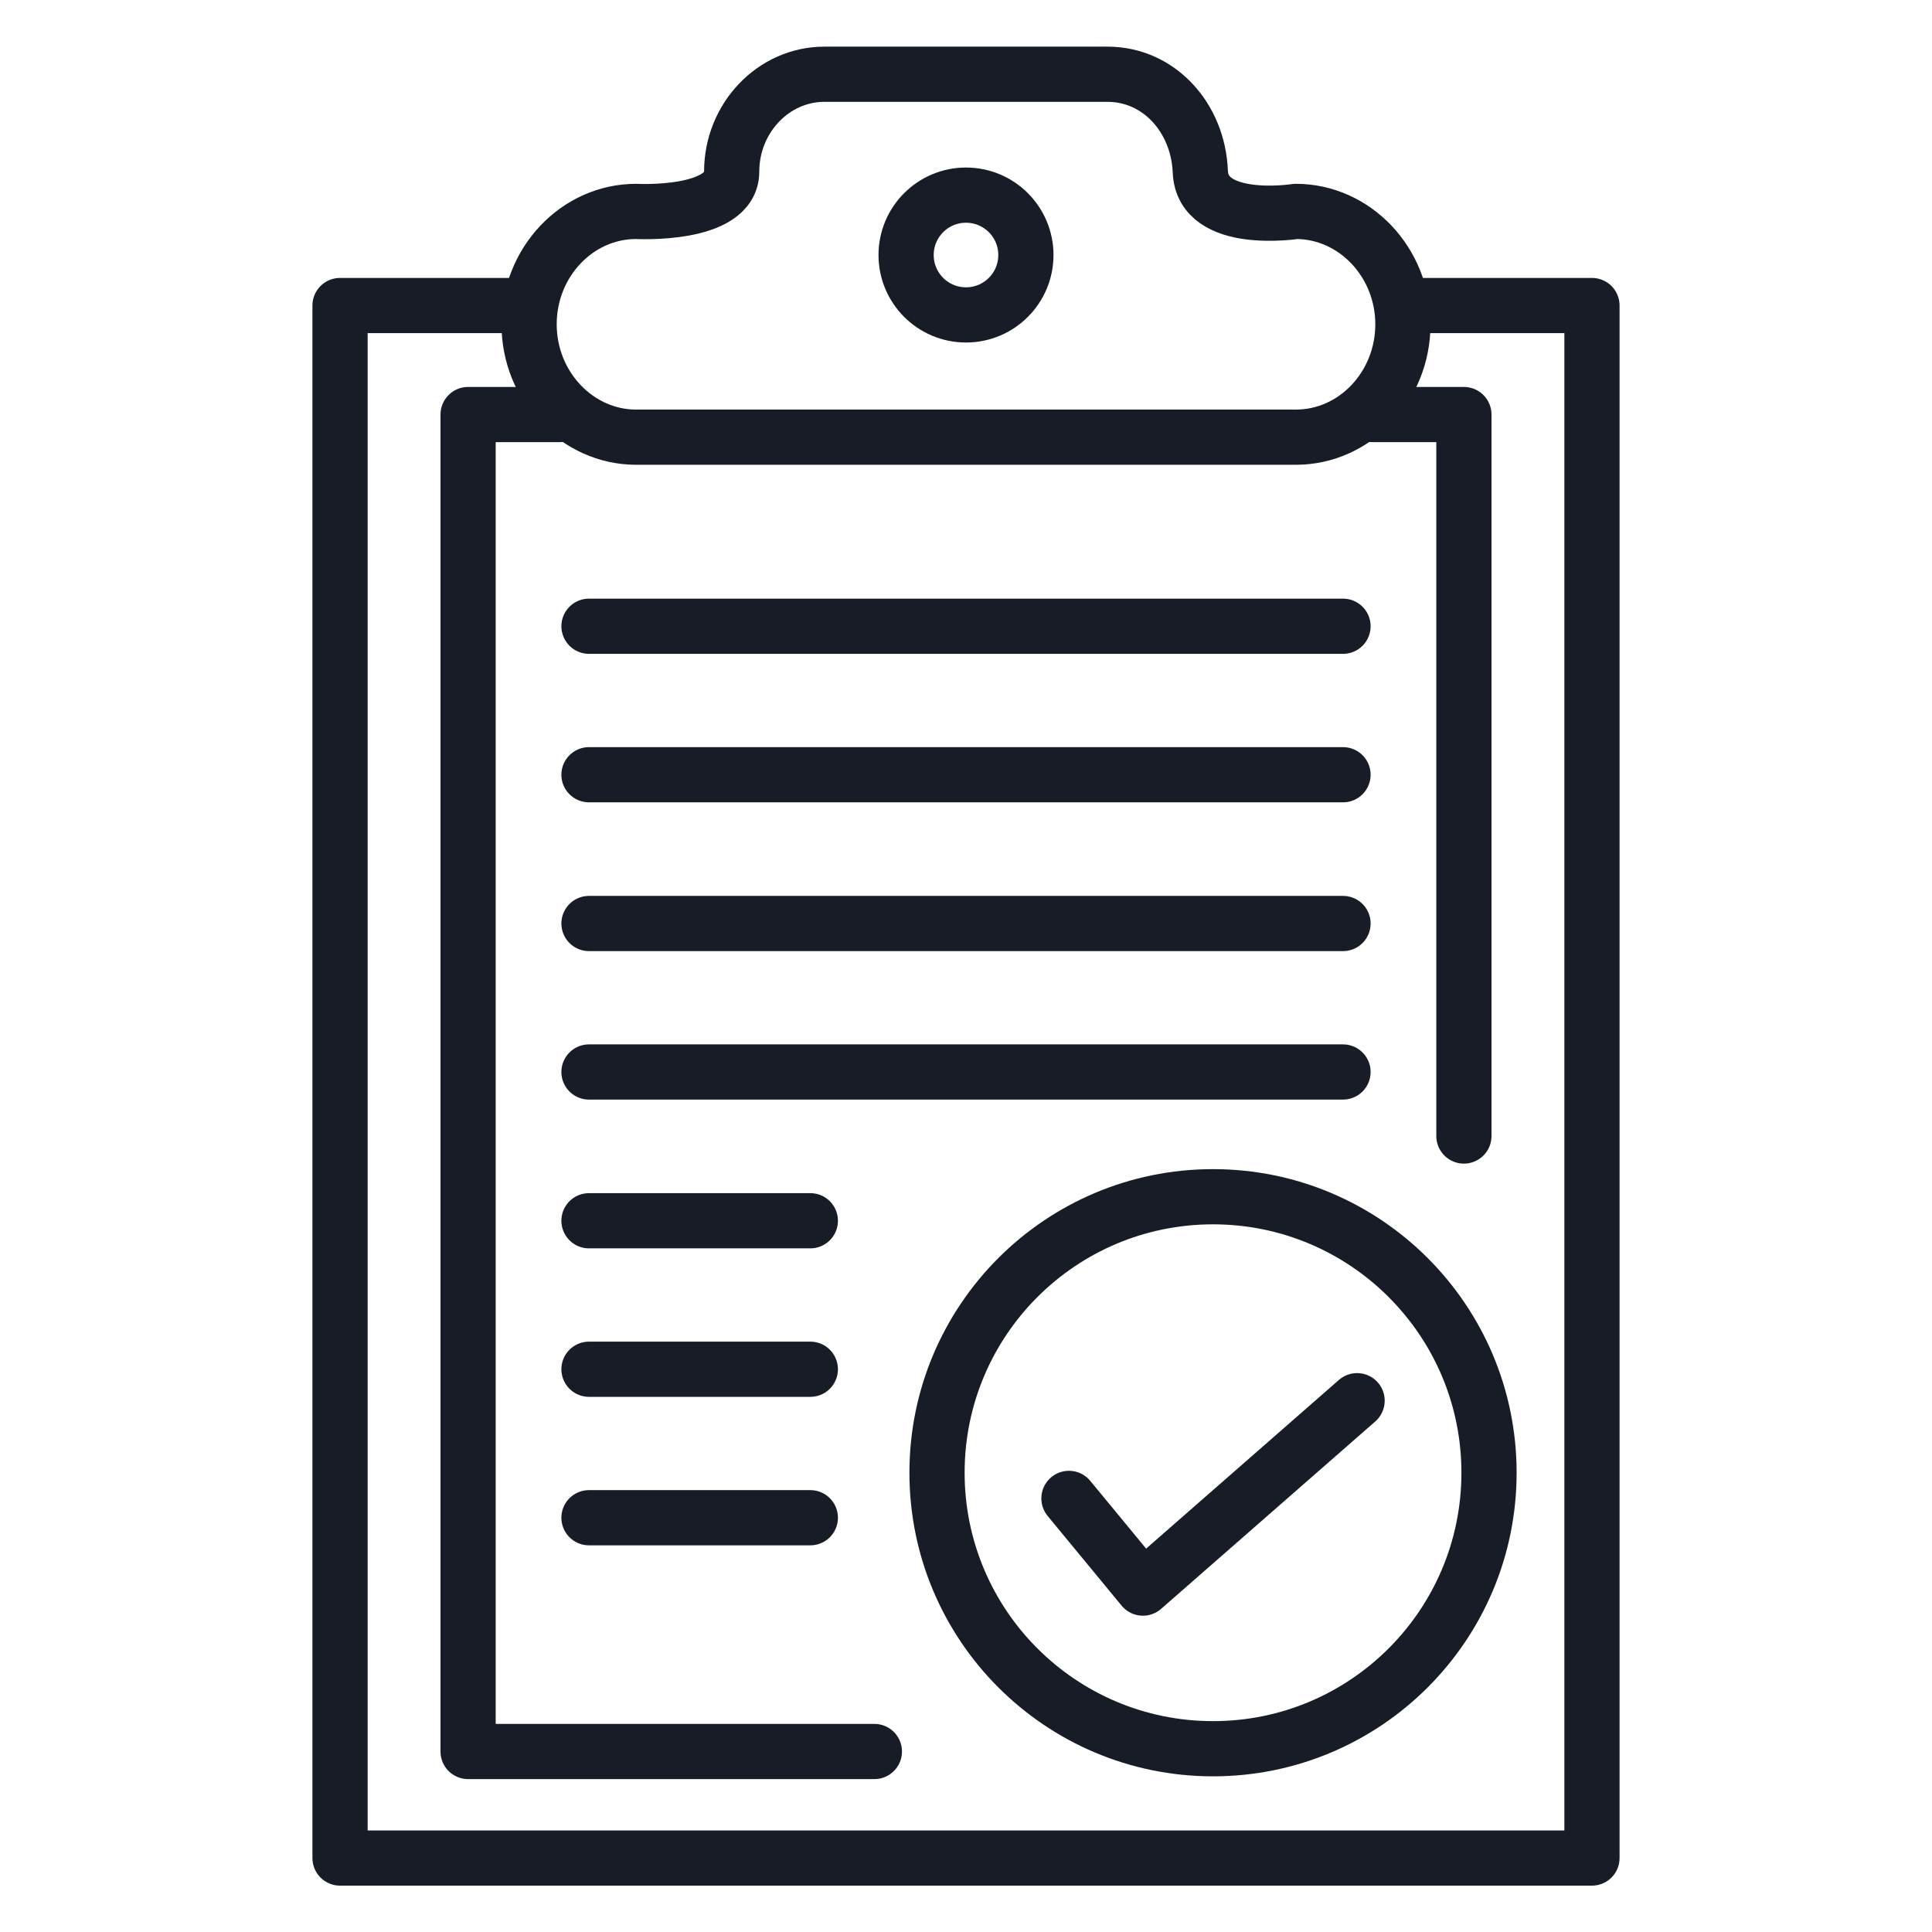
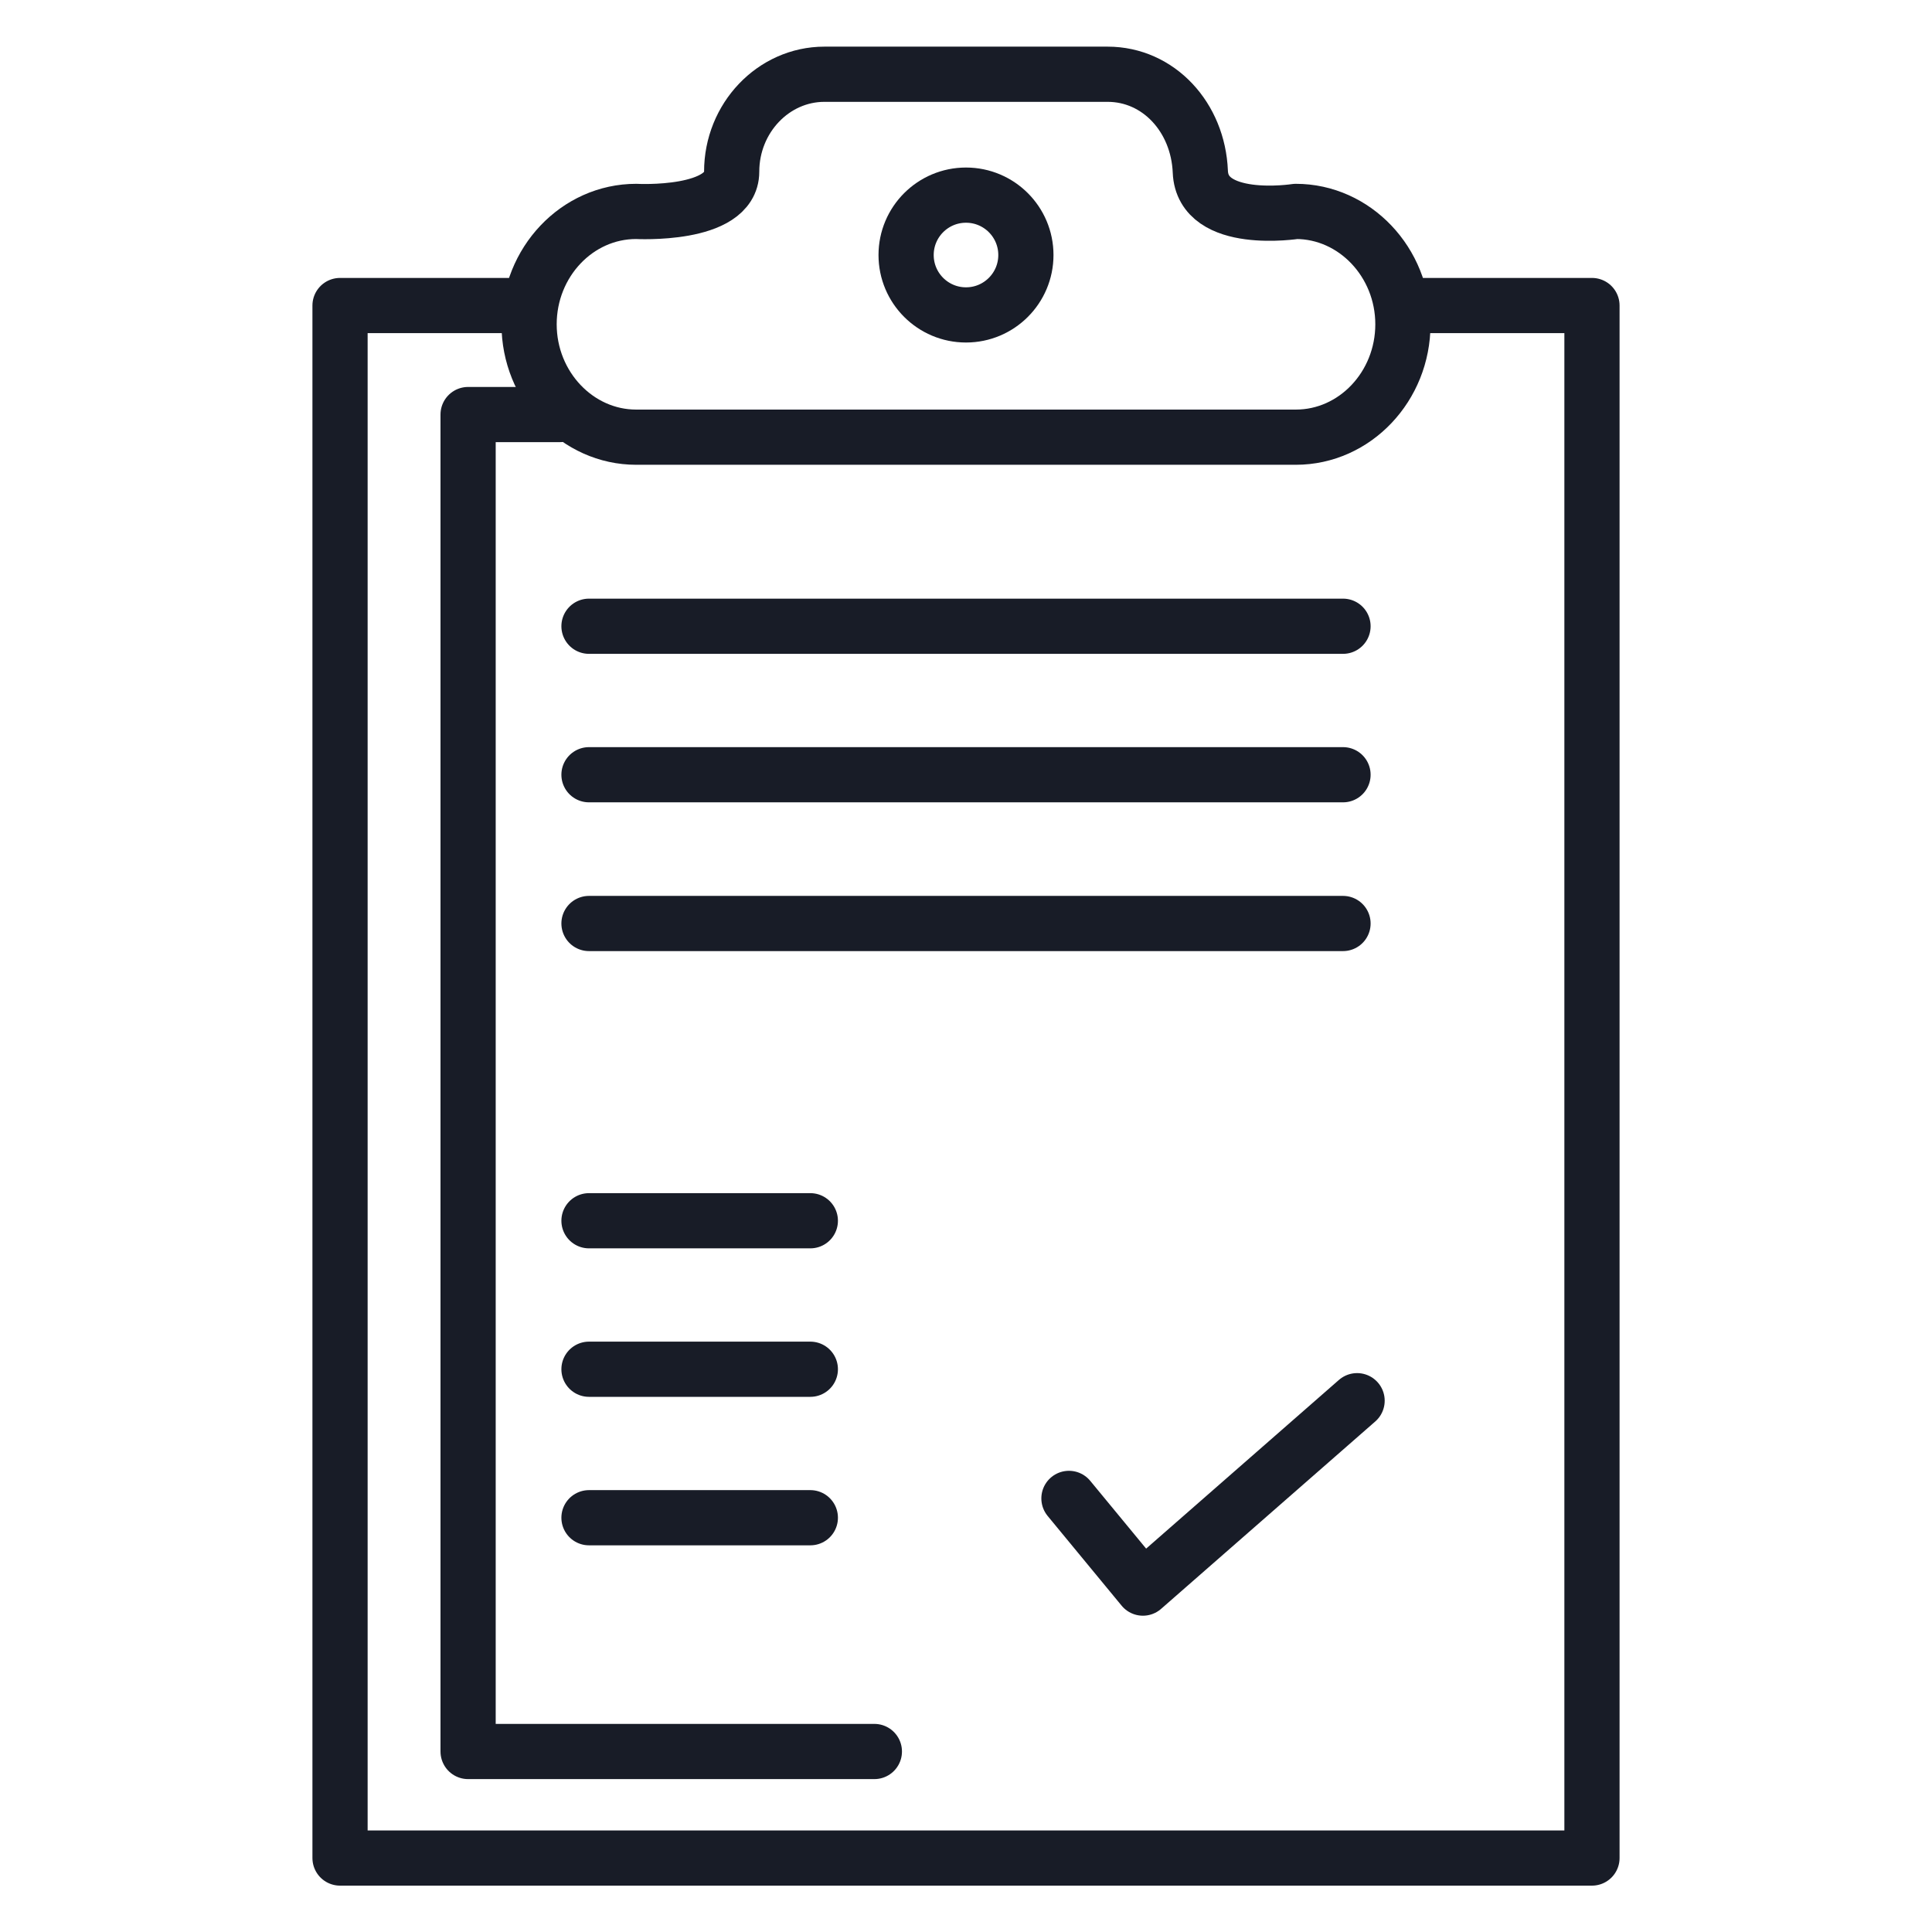
<svg xmlns="http://www.w3.org/2000/svg" id="Layer_1" viewBox="0 0 70 70">
  <defs>
    <style>.cls-1{fill:none;stroke:#181c27;stroke-linecap:round;stroke-linejoin:round;stroke-width:2px;}</style>
  </defs>
  <polyline class="cls-1" points="50.83 11.07 57.68 11.07 57.68 67.32 12.32 67.32 12.32 11.07 19.17 11.07" />
  <path class="cls-1" d="M46.95,7.66s-3.38,.53-3.46-1.44-1.51-3.53-3.36-3.53h-10.26c-1.85,0-3.36,1.59-3.36,3.53,0,1.63-3.46,1.44-3.46,1.44-2.14,0-3.88,1.84-3.88,4.09s1.75,4.09,3.88,4.09h23.9c2.14,0,3.88-1.84,3.88-4.09s-1.75-4.09-3.88-4.09Z" />
  <circle class="cls-1" cx="35" cy="9.24" r="2.17" />
  <polyline class="cls-1" points="31.68 63.46 16.96 63.46 16.96 15.02 20.27 15.02" />
-   <polyline class="cls-1" points="49.73 15.02 53.04 15.02 53.04 41.16" />
  <line class="cls-1" x1="21.34" y1="22.69" x2="48.66" y2="22.69" />
  <line class="cls-1" x1="21.34" y1="28.07" x2="48.66" y2="28.07" />
  <line class="cls-1" x1="21.34" y1="33.46" x2="48.66" y2="33.46" />
-   <line class="cls-1" x1="21.34" y1="38.84" x2="48.66" y2="38.84" />
  <line class="cls-1" x1="21.34" y1="44.23" x2="29.36" y2="44.23" />
  <line class="cls-1" x1="21.34" y1="49.61" x2="29.36" y2="49.61" />
  <line class="cls-1" x1="21.34" y1="54.99" x2="29.36" y2="54.99" />
  <polyline class="cls-1" points="38.73 54.29 41.41 57.54 49.17 50.75" />
-   <circle class="cls-1" cx="43.95" cy="53.36" r="10" />
</svg>